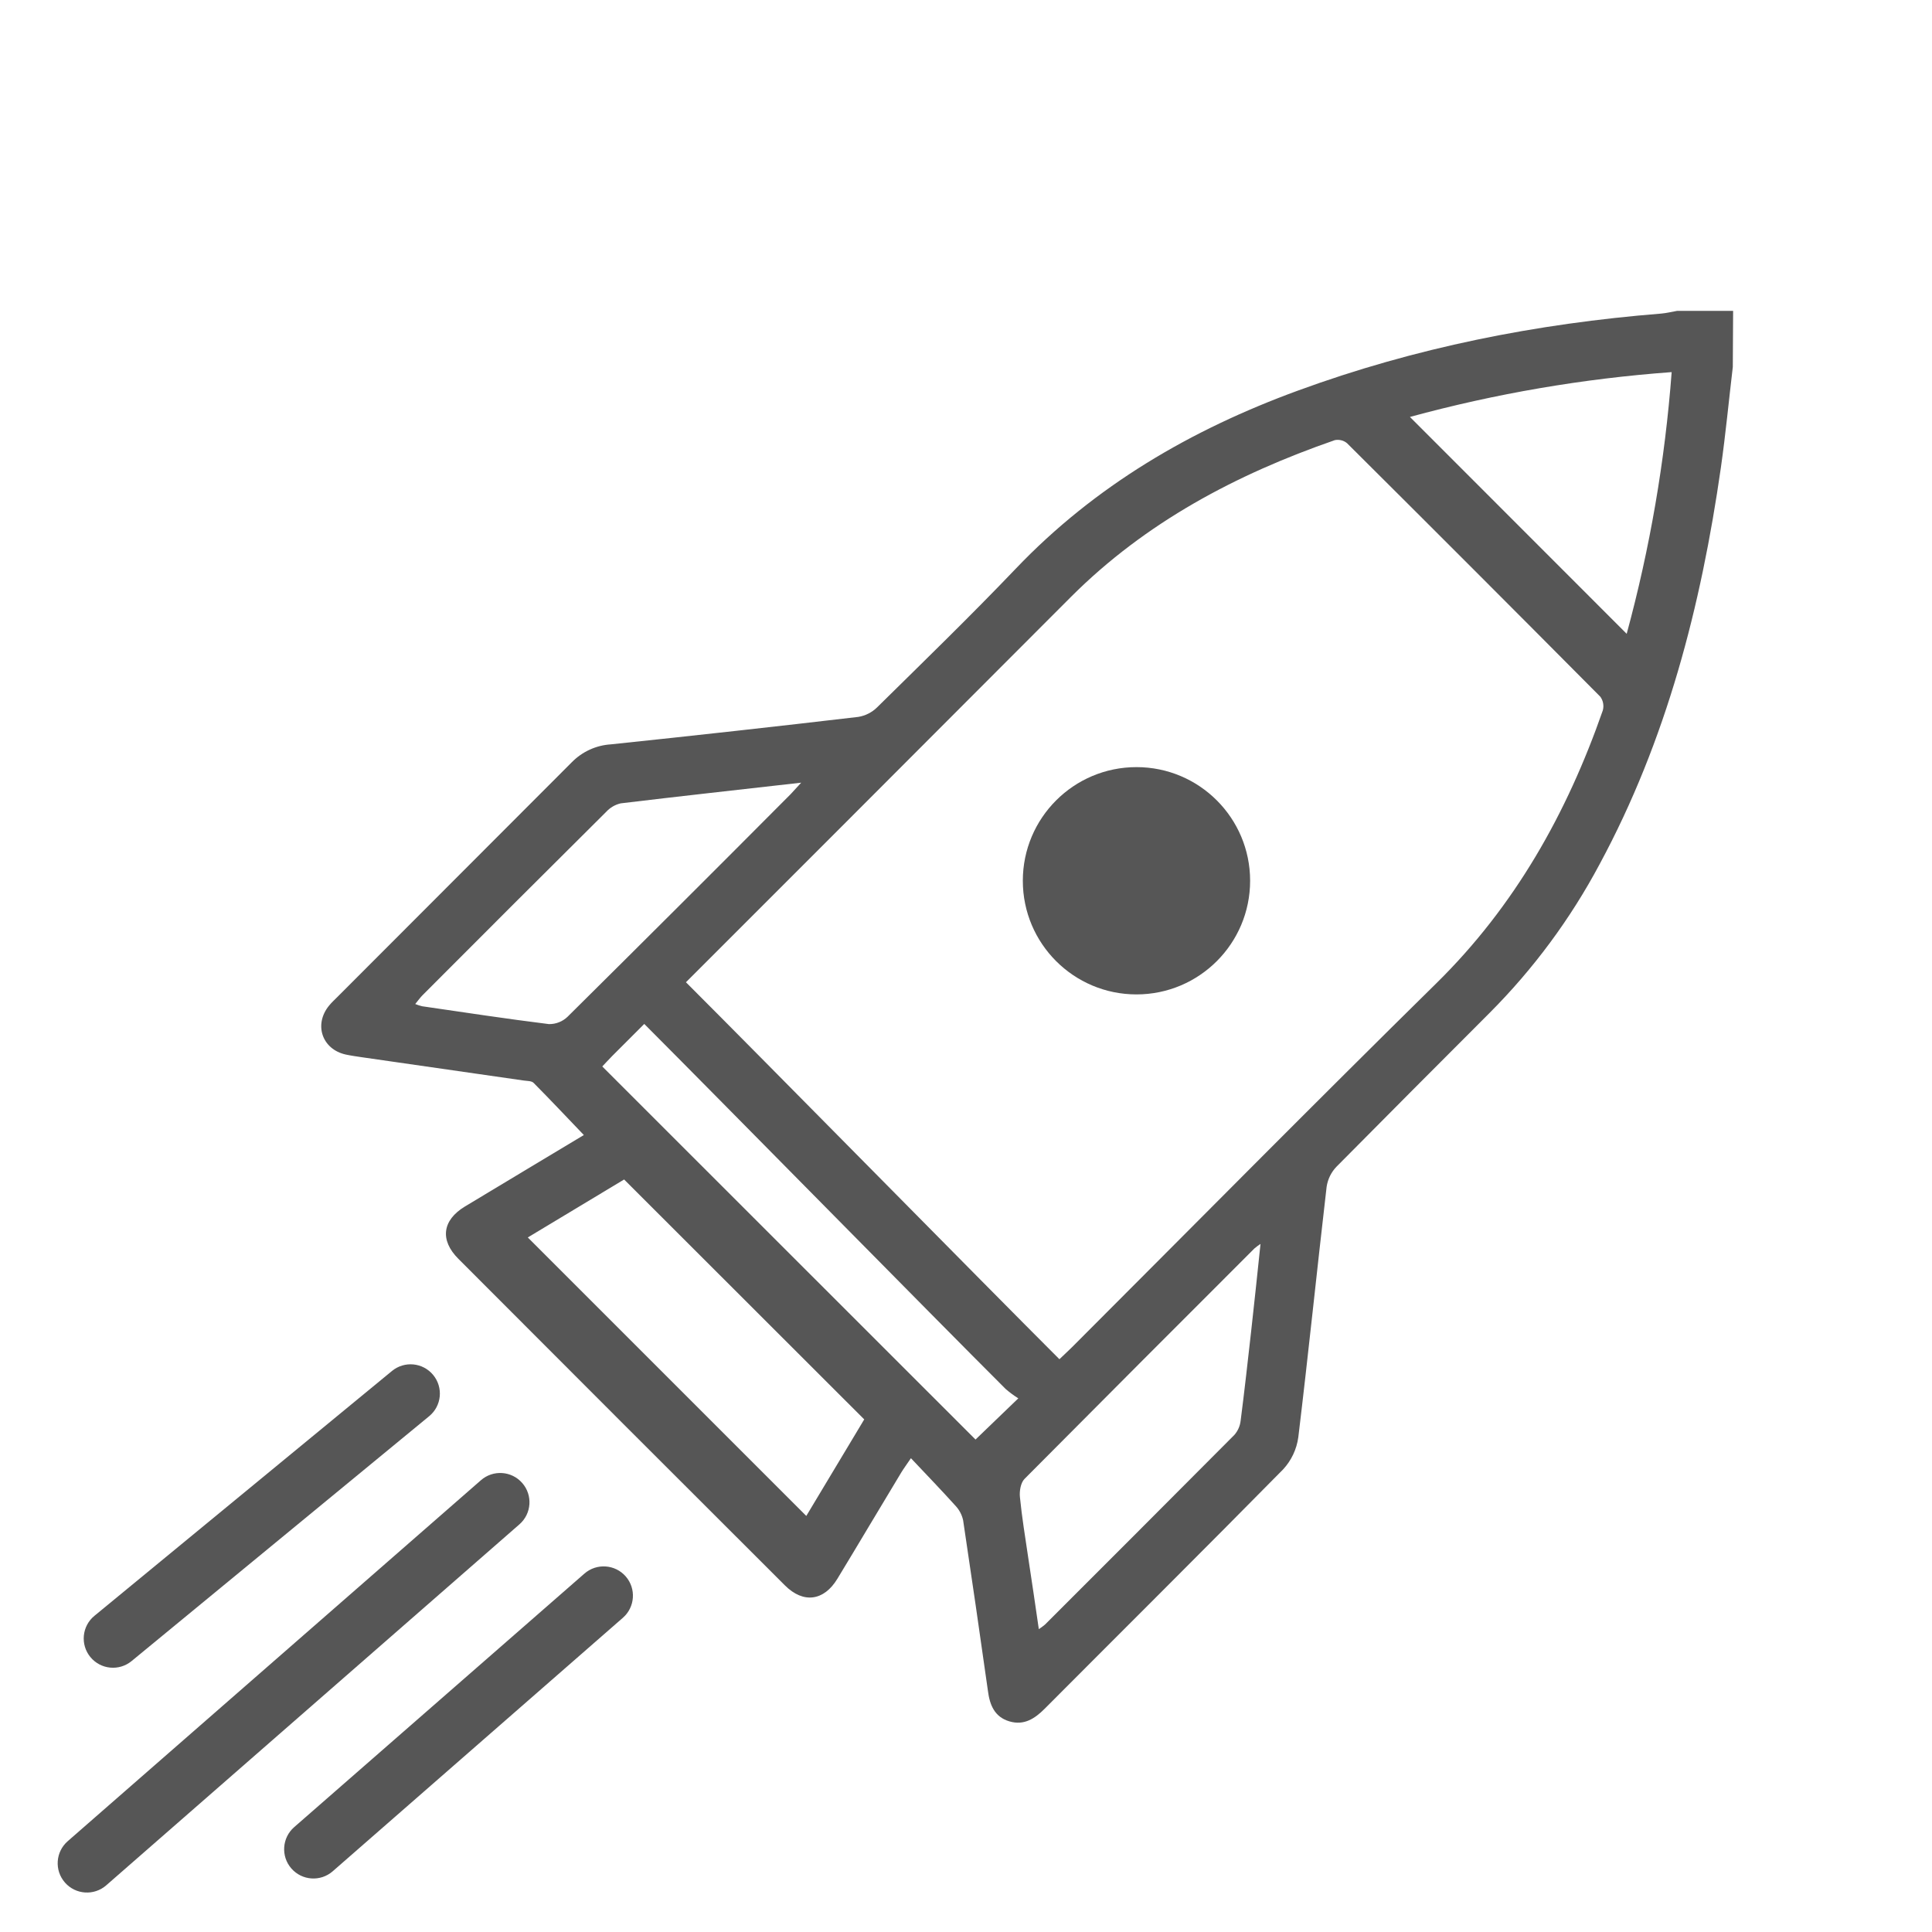
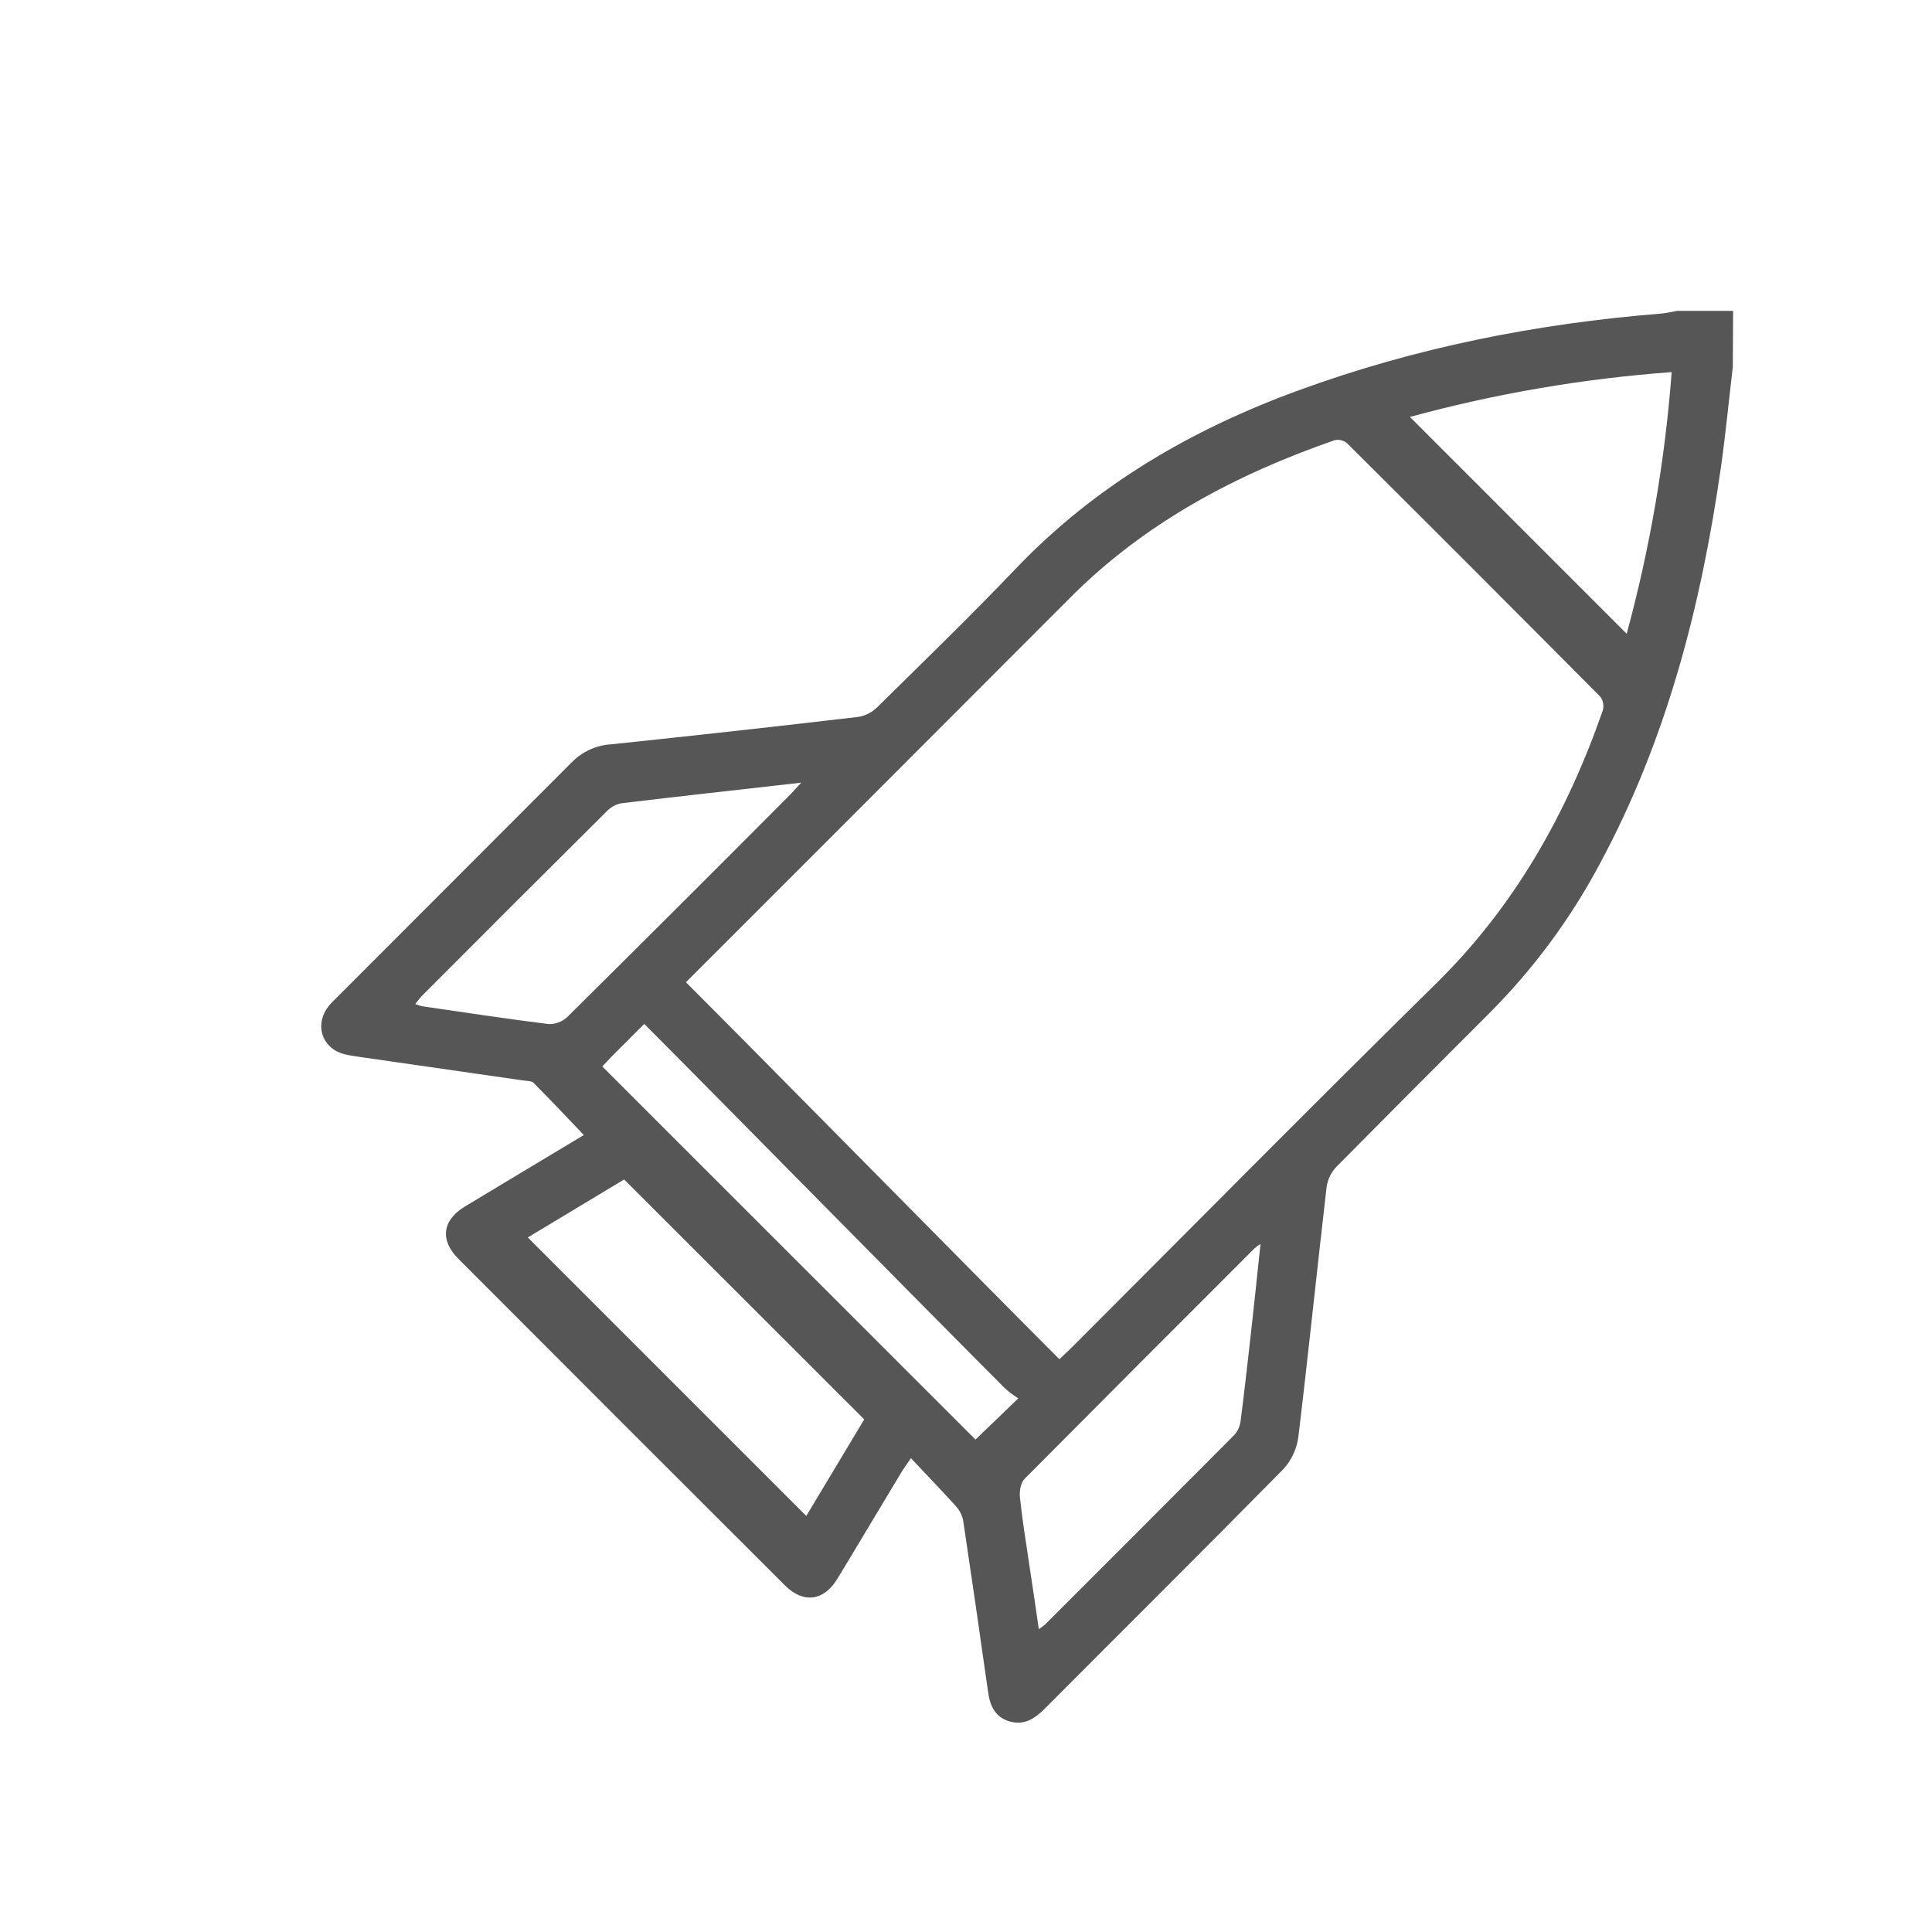
<svg xmlns="http://www.w3.org/2000/svg" width="68" height="68" viewBox="0 0 68 68" fill="none">
-   <circle cx="40" cy="31" r="4" fill="#565656" />
  <path d="M60.989 12.915C60.849 14.097 60.737 15.282 60.569 16.46C59.871 21.332 58.657 26.049 56.301 30.417C55.274 32.344 53.968 34.109 52.426 35.654C50.628 37.451 48.834 39.253 47.043 41.061C46.855 41.255 46.733 41.503 46.693 41.77C46.351 44.709 46.051 47.652 45.696 50.587C45.638 51.009 45.452 51.404 45.162 51.717C42.38 54.541 39.567 57.333 36.769 60.142C36.417 60.494 36.042 60.739 35.526 60.586C35.01 60.433 34.836 60.017 34.772 59.515C34.489 57.511 34.199 55.51 33.899 53.509C33.857 53.316 33.763 53.138 33.627 52.995C33.131 52.444 32.615 51.911 32.062 51.324C31.901 51.562 31.801 51.694 31.716 51.836C30.963 53.08 30.226 54.329 29.471 55.571C28.998 56.35 28.274 56.449 27.626 55.8C23.792 51.974 19.962 48.143 16.134 44.307C15.475 43.648 15.566 42.95 16.36 42.467C17.741 41.632 19.122 40.81 20.549 39.949C19.946 39.321 19.371 38.707 18.779 38.112C18.709 38.042 18.553 38.048 18.435 38.031L12.736 37.211C12.548 37.183 12.36 37.157 12.172 37.117C11.335 36.934 11.036 36.059 11.584 35.392C11.671 35.285 11.774 35.191 11.872 35.093C14.625 32.339 17.377 29.583 20.128 26.826C20.492 26.456 20.98 26.232 21.498 26.199C24.404 25.895 27.309 25.573 30.213 25.232C30.463 25.19 30.695 25.072 30.875 24.893C32.514 23.278 34.168 21.674 35.757 20.01C38.544 17.092 41.92 15.125 45.674 13.751C49.807 12.235 54.085 11.388 58.468 11.037C58.655 11.021 58.844 10.974 59.026 10.942H61L60.989 12.915ZM37.288 47.84C37.462 47.674 37.6 47.546 37.733 47.415C42.001 43.146 46.247 38.847 50.553 34.61C53.321 31.888 55.15 28.627 56.413 25.006C56.436 24.924 56.44 24.838 56.425 24.754C56.41 24.67 56.376 24.591 56.326 24.522C53.364 21.539 50.392 18.565 47.413 15.601C47.354 15.551 47.284 15.515 47.209 15.497C47.134 15.478 47.056 15.476 46.98 15.492C43.511 16.695 40.327 18.379 37.7 21.003C32.316 26.398 26.932 31.787 21.546 37.169C21.421 37.295 21.295 37.436 21.198 37.536L34.335 50.667L35.841 49.217C35.684 49.119 35.535 49.009 35.395 48.887C32.945 46.443 25.129 38.496 22.684 36.047C22.52 35.893 22.374 35.722 22.247 35.536C22.118 35.342 22.06 35.108 22.085 34.876C22.109 34.644 22.214 34.427 22.381 34.264C22.547 34.1 22.766 34 22.998 33.98C23.231 33.961 23.463 34.023 23.655 34.155C23.839 34.284 24.009 34.431 24.164 34.593C26.737 37.162 34.676 45.231 37.288 47.84ZM18.577 43.554L28.379 53.356L30.418 49.958L21.967 41.514L18.577 43.554ZM28.203 27.547C25.998 27.798 23.921 28.025 21.849 28.275C21.652 28.32 21.473 28.424 21.337 28.573C19.179 30.717 17.027 32.866 14.88 35.02C14.79 35.109 14.717 35.215 14.615 35.338C14.694 35.371 14.775 35.397 14.858 35.417C16.344 35.633 17.829 35.86 19.32 36.045C19.442 36.047 19.562 36.025 19.675 35.98C19.788 35.936 19.891 35.869 19.978 35.785C22.606 33.181 25.224 30.569 27.832 27.948C27.924 27.851 28.011 27.754 28.2 27.547H28.203ZM44.37 43.779C44.294 43.828 44.222 43.882 44.153 43.94C41.451 46.639 38.754 49.342 36.061 52.051C35.924 52.189 35.876 52.483 35.898 52.693C35.967 53.396 36.083 54.096 36.186 54.796C36.312 55.628 36.437 56.459 36.563 57.34C36.639 57.291 36.711 57.238 36.78 57.18C39.006 54.957 41.229 52.731 43.447 50.503C43.569 50.363 43.645 50.19 43.666 50.007C43.801 48.962 43.917 47.916 44.035 46.868C44.149 45.863 44.252 44.857 44.366 43.779H44.37ZM58.837 13.097C55.723 13.325 52.638 13.853 49.625 14.675L57.254 22.308C58.073 19.295 58.603 16.21 58.837 13.097Z" fill="#565656" />
-   <path d="M13.796 48.254L3.322 56.873C2.883 57.234 2.82 57.884 3.181 58.323C3.543 58.763 4.192 58.826 4.632 58.464L15.106 49.845C15.546 49.484 15.609 48.834 15.247 48.395C14.885 47.955 14.236 47.892 13.796 48.254Z" fill="#565656" />
-   <path d="M20.569 55.386L10.353 64.31C9.925 64.685 9.881 65.336 10.255 65.764C10.63 66.193 11.281 66.237 11.71 65.863L21.925 56.939C22.353 56.564 22.397 55.913 22.023 55.484C21.648 55.056 20.997 55.012 20.569 55.386Z" fill="#565656" />
-   <path d="M16.927 52.099L2.383 64.804C1.954 65.179 1.91 65.83 2.285 66.259C2.659 66.687 3.31 66.731 3.739 66.357L18.283 53.651C18.712 53.276 18.756 52.625 18.381 52.197C18.007 51.768 17.356 51.724 16.927 52.099Z" fill="#565656" />
</svg>